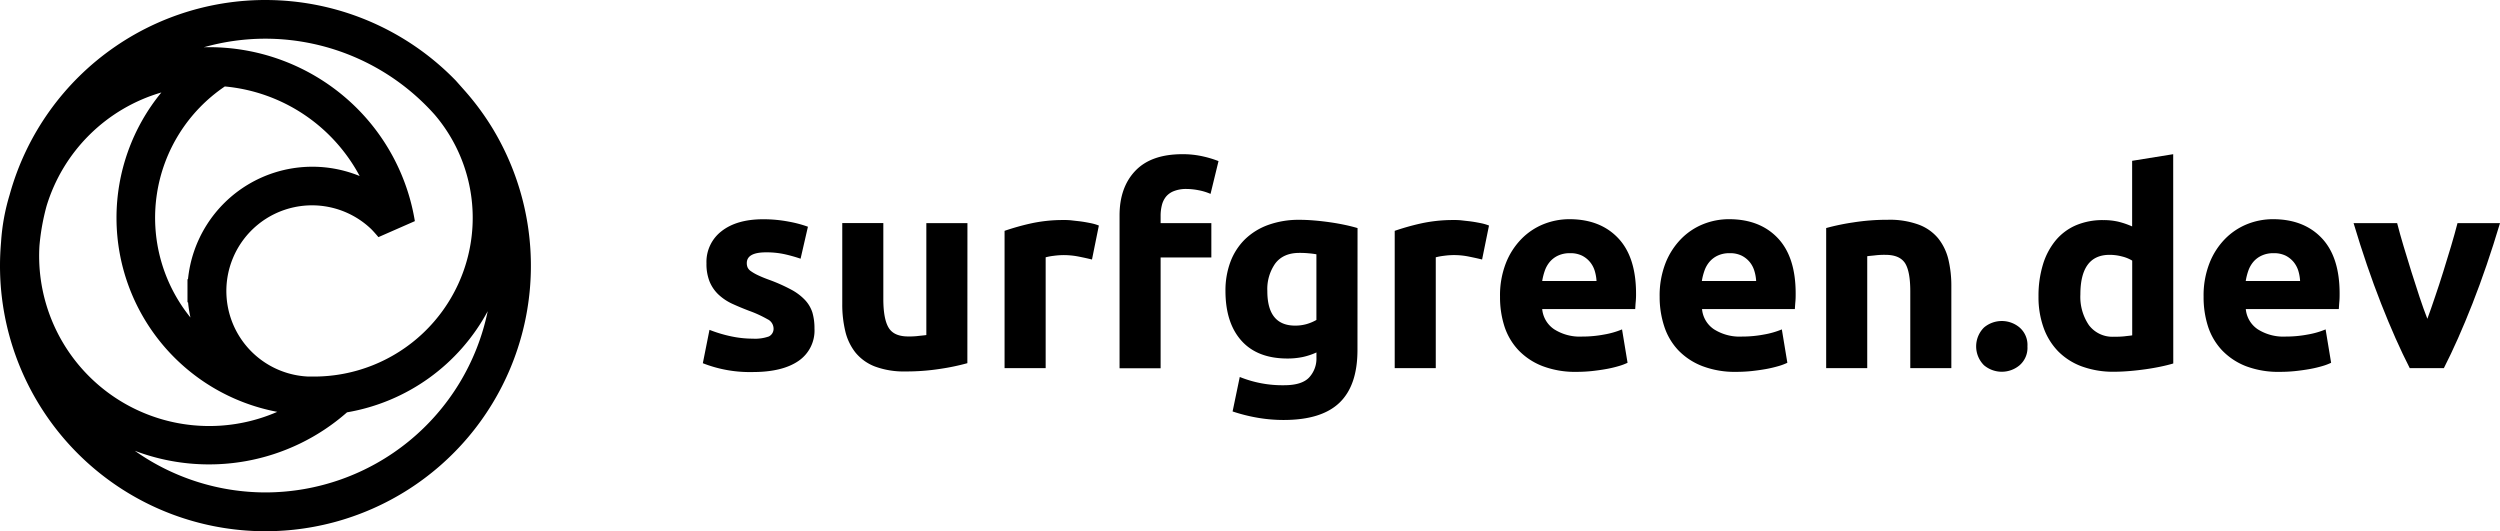
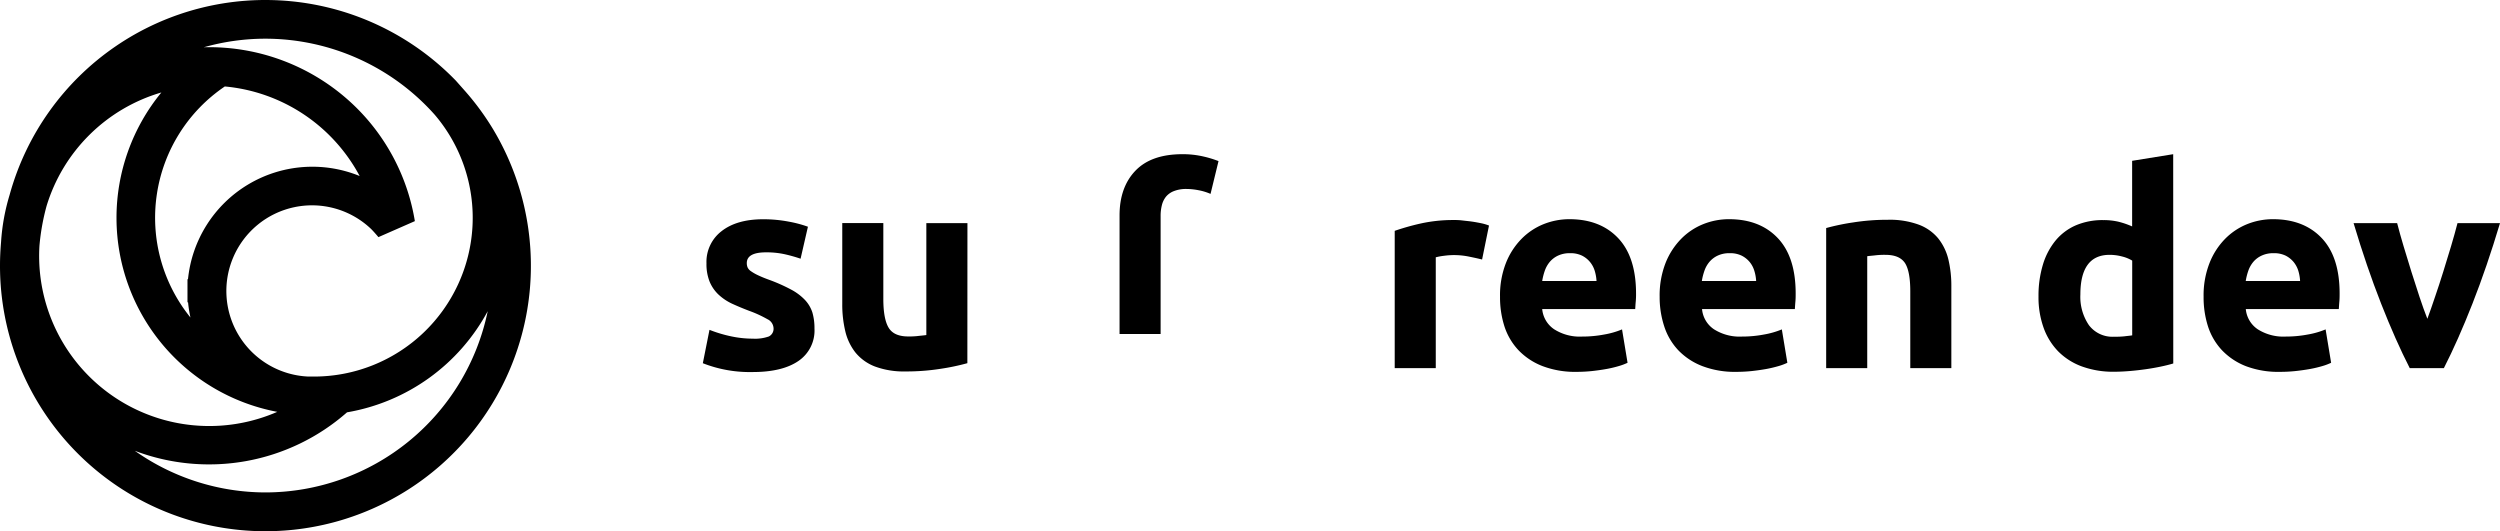
<svg xmlns="http://www.w3.org/2000/svg" width="680.07" height="144.515" viewBox="0 0 680.07 144.515">
  <g id="Ebene_2" data-name="Ebene 2" transform="translate(0 0.035)">
    <g id="Logos">
      <path id="Path_232" data-name="Path 232" d="M204.8,92.09a11.16,11.16,0,0,0,4.35-.6,2.32,2.32,0,0,0,1.27-2.33,2.85,2.85,0,0,0-1.65-2.36,31.68,31.68,0,0,0-5-2.29q-2.62-1-4.77-2A14.16,14.16,0,0,1,195.35,80,10.23,10.23,0,0,1,193,76.49a12.94,12.94,0,0,1-.82-4.88,10.53,10.53,0,0,1,4.12-8.77q4.13-3.23,11.33-3.23a36.73,36.73,0,0,1,6.9.64,32.591,32.591,0,0,1,5.25,1.39l-2,8.7a41.442,41.442,0,0,0-4.24-1.2,23.07,23.07,0,0,0-5.14-.53q-5.25,0-5.25,2.93a3,3,0,0,0,.23,1.2,2.52,2.52,0,0,0,.9,1,12.249,12.249,0,0,0,1.84,1.06c.77.37,1.76.79,3,1.24a46.05,46.05,0,0,1,6.07,2.69A14.59,14.59,0,0,1,219,81.59,9,9,0,0,1,221,85a15.29,15.29,0,0,1,.56,4.34,10,10,0,0,1-4.38,8.83q-4.39,3-12.42,3a34.94,34.94,0,0,1-13.57-2.4L193,89.69a36.141,36.141,0,0,0,5.85,1.76,28.159,28.159,0,0,0,5.95.64Z" />
      <path id="Path_233" data-name="Path 233" d="M263.15,98.76a61.233,61.233,0,0,1-7.35,1.54,59.8,59.8,0,0,1-9.45.71A22.5,22.5,0,0,1,238,99.66a12.73,12.73,0,0,1-5.28-3.78,14.86,14.86,0,0,1-2.78-5.82,31.23,31.23,0,0,1-.82-7.42v-22h11.17V81.29q0,5.4,1.43,7.8t5.32,2.4a20.566,20.566,0,0,0,2.55-.11c.9-.11,1.7-.17,2.4-.27V60.66h11.18Z" />
-       <path id="Path_234" data-name="Path 234" d="M297.05,70.56c-1-.25-2.18-.51-3.53-.78a21.41,21.41,0,0,0-4.35-.42,21.149,21.149,0,0,0-2.51.19,15.068,15.068,0,0,0-2.21.41v30.15H273.27V62.76a65.8,65.8,0,0,1,7.09-2,40.49,40.49,0,0,1,9.11-.94,16.222,16.222,0,0,1,2.18.11c.85.11,1.7.18,2.55.3s1.7.28,2.55.45a12.339,12.339,0,0,1,2.17.64Z" />
-       <path id="Path_235" data-name="Path 235" d="M321.65,41.91a24.68,24.68,0,0,1,5.77.64,28.59,28.59,0,0,1,4.05,1.24l-2.17,8.92a15,15,0,0,0-3.27-1,17.8,17.8,0,0,0-3.26-.34,9,9,0,0,0-3.41.57,5.23,5.23,0,0,0-2.18,1.53,6,6,0,0,0-1.12,2.33,11.751,11.751,0,0,0-.34,2.92v1.95h13.8V70h-13.8v30.15H304.55V58.56q0-7.65,4.31-12.15T321.65,41.91Z" />
-       <path id="Path_236" data-name="Path 236" d="M369.27,95.16q0,9.68-4.91,14.37t-15.19,4.68a41.688,41.688,0,0,1-7.2-.63,45.411,45.411,0,0,1-6.67-1.69l1.95-9.38a30.94,30.94,0,0,0,12.07,2.25q4.8,0,6.79-2.1a7.56,7.56,0,0,0,2-5.4V95.84a18.26,18.26,0,0,1-3.72,1.24,20,20,0,0,1-4.16.41q-8.18,0-12.52-4.84t-4.35-13.54a22.18,22.18,0,0,1,1.35-7.91,16.92,16.92,0,0,1,3.93-6.11A17.7,17.7,0,0,1,345,61.15a24.44,24.44,0,0,1,8.48-1.39c1.35,0,2.73.07,4.16.19s2.84.29,4.24.49,2.73.44,4,.71,2.41.56,3.41.86Zm-24.52-16q0,9.38,7.57,9.38a11.21,11.21,0,0,0,3.23-.45A12.251,12.251,0,0,0,358.1,87V69.14c-.55-.1-1.2-.19-2-.26a25.2,25.2,0,0,0-2.63-.12q-4.42,0-6.6,2.93a12.09,12.09,0,0,0-2.12,7.42Z" />
+       <path id="Path_235" data-name="Path 235" d="M321.65,41.91a24.68,24.68,0,0,1,5.77.64,28.59,28.59,0,0,1,4.05,1.24l-2.17,8.92a15,15,0,0,0-3.27-1,17.8,17.8,0,0,0-3.26-.34,9,9,0,0,0-3.41.57,5.23,5.23,0,0,0-2.18,1.53,6,6,0,0,0-1.12,2.33,11.751,11.751,0,0,0-.34,2.92v1.95h13.8h-13.8v30.15H304.55V58.56q0-7.65,4.31-12.15T321.65,41.91Z" />
      <path id="Path_237" data-name="Path 237" d="M403.17,70.56c-1-.25-2.17-.51-3.52-.78a20.14,20.14,0,0,0-6.87-.23,15.631,15.631,0,0,0-2.21.41v30.15H379.4V62.76a65.566,65.566,0,0,1,7.08-2,40.579,40.579,0,0,1,9.12-.94,16.156,16.156,0,0,1,2.17.11c.85.11,1.7.18,2.55.3s1.7.28,2.55.45a12.73,12.73,0,0,1,2.18.64Z" />
      <path id="Path_238" data-name="Path 238" d="M408.05,80.69a24.059,24.059,0,0,1,1.61-9.19,19.66,19.66,0,0,1,4.24-6.56,17.661,17.661,0,0,1,6-4,19,19,0,0,1,7-1.35q8.39,0,13.27,5.14t4.88,15.11a20.238,20.238,0,0,1-.08,2.14c-.08.77-.1,1.46-.15,2.06h-25.3a7.44,7.44,0,0,0,3.23,5.48,12.94,12.94,0,0,0,7.65,2,31.84,31.84,0,0,0,6-.56,22.431,22.431,0,0,0,4.84-1.39l1.5,9.08a15.428,15.428,0,0,1-2.4.9,32.394,32.394,0,0,1-3.34.79c-1.22.22-2.54.41-3.93.56a39.669,39.669,0,0,1-4.2.22,24.92,24.92,0,0,1-9.27-1.57,18.08,18.08,0,0,1-6.52-4.31,17.17,17.17,0,0,1-3.83-6.49,25.841,25.841,0,0,1-1.2-8.06Zm26.25-4.28a11.749,11.749,0,0,0-.49-2.77,6.939,6.939,0,0,0-1.28-2.4,6.78,6.78,0,0,0-2.17-1.73,7.09,7.09,0,0,0-3.26-.67,7.45,7.45,0,0,0-3.23.64,6.58,6.58,0,0,0-2.25,1.68,7.71,7.71,0,0,0-1.39,2.44,16.533,16.533,0,0,0-.71,2.81Z" />
      <path id="Path_239" data-name="Path 239" d="M451.47,80.69a24.251,24.251,0,0,1,1.61-9.19,19.82,19.82,0,0,1,4.24-6.56,17.6,17.6,0,0,1,6-4,18.87,18.87,0,0,1,7-1.35q8.4,0,13.28,5.14t4.87,15.11c0,.65,0,1.37-.07,2.14s-.11,1.46-.15,2.06H463a7.4,7.4,0,0,0,3.22,5.48,13,13,0,0,0,7.65,2,31.941,31.941,0,0,0,6-.56,22.771,22.771,0,0,0,4.84-1.39l1.5,9.08a15.43,15.43,0,0,1-2.4.9,33.683,33.683,0,0,1-3.34.79c-1.23.22-2.54.41-3.94.56a39.387,39.387,0,0,1-4.2.22,24.83,24.83,0,0,1-9.26-1.57,18.12,18.12,0,0,1-6.53-4.31,17.15,17.15,0,0,1-3.82-6.49,25.561,25.561,0,0,1-1.25-8.06Zm26.25-4.28a11.259,11.259,0,0,0-.49-2.77,6.92,6.92,0,0,0-1.27-2.4,6.82,6.82,0,0,0-2.18-1.73,7.06,7.06,0,0,0-3.26-.67,7.4,7.4,0,0,0-3.22.64,6.581,6.581,0,0,0-2.25,1.68,7.529,7.529,0,0,0-1.39,2.44,15.64,15.64,0,0,0-.71,2.81Z" />
      <path id="Path_240" data-name="Path 240" d="M496.77,62a61.472,61.472,0,0,1,7.35-1.53,59.781,59.781,0,0,1,9.45-.72,22.87,22.87,0,0,1,8.36,1.32,12.49,12.49,0,0,1,5.29,3.71,14.609,14.609,0,0,1,2.78,5.7,30.843,30.843,0,0,1,.82,7.35V100.1H519.65V79.19q0-5.4-1.43-7.65c-1-1.5-2.73-2.25-5.32-2.25a20.566,20.566,0,0,0-2.55.11c-.9.11-1.7.16-2.41.26v30.45H496.77Z" />
-       <path id="Path_241" data-name="Path 241" d="M551.52,94.19a6.27,6.27,0,0,1-2.14,5.14,7.52,7.52,0,0,1-9.67,0,7.24,7.24,0,0,1,0-10.28,7.52,7.52,0,0,1,9.67,0A6.27,6.27,0,0,1,551.52,94.19Z" />
      <path id="Path_242" data-name="Path 242" d="M591.19,98.84c-1,.3-2.15.59-3.45.86s-2.66.51-4.08.71-2.88.37-4.35.49-2.89.19-4.24.19a24.8,24.8,0,0,1-8.7-1.43,17.53,17.53,0,0,1-6.45-4.08,17.75,17.75,0,0,1-4-6.45,24.559,24.559,0,0,1-1.39-8.52,29.151,29.151,0,0,1,1.2-8.66,18.88,18.88,0,0,1,3.45-6.56,14.81,14.81,0,0,1,5.51-4.13,18.49,18.49,0,0,1,7.46-1.42,17.65,17.65,0,0,1,4.17.45A22.629,22.629,0,0,1,580,61.56V43.71l11.17-1.8ZM565.92,80.09a13.671,13.671,0,0,0,2.32,8.32,8,8,0,0,0,6.9,3.15,22.262,22.262,0,0,0,2.78-.11c.85-.11,1.55-.16,2.1-.26V70.86a9.671,9.671,0,0,0-2.74-1.12,13.14,13.14,0,0,0-3.41-.45Q565.92,69.29,565.92,80.09Z" />
      <path id="Path_243" data-name="Path 243" d="M599.44,80.69a24.06,24.06,0,0,1,1.62-9.19,19.639,19.639,0,0,1,4.23-6.56,17.7,17.7,0,0,1,6-4,18.87,18.87,0,0,1,7-1.35q8.4,0,13.28,5.14t4.87,15.11c0,.65,0,1.37-.07,2.14s-.1,1.46-.15,2.06h-25.3a7.43,7.43,0,0,0,3.22,5.48,13,13,0,0,0,7.65,2,31.94,31.94,0,0,0,6-.56,22.43,22.43,0,0,0,4.84-1.39l1.5,9.08a15.432,15.432,0,0,1-2.4.9,33,33,0,0,1-3.34.79c-1.23.22-2.54.41-3.94.56a39.388,39.388,0,0,1-4.2.22A24.87,24.87,0,0,1,611,99.59a18.08,18.08,0,0,1-6.52-4.31,17.169,17.169,0,0,1-3.83-6.49,25.842,25.842,0,0,1-1.21-8.1Zm26.25-4.28a11.729,11.729,0,0,0-.48-2.77,7.111,7.111,0,0,0-1.28-2.4,6.89,6.89,0,0,0-2.17-1.73,7.13,7.13,0,0,0-3.27-.67,7.4,7.4,0,0,0-3.22.64A6.58,6.58,0,0,0,613,71.16a7.709,7.709,0,0,0-1.39,2.44,16.536,16.536,0,0,0-.71,2.81Z" />
      <path id="Path_244" data-name="Path 244" d="M655.52,100.11q-3.84-7.5-7.79-17.55t-7.49-21.9h11.85c.5,2,1.1,4.07,1.77,6.34s1.38,4.58,2.11,6.9,1.46,4.59,2.19,6.79,1.44,4.2,2.15,6q1-2.7,2.1-6c.75-2.2,1.5-4.46,2.22-6.79s1.43-4.62,2.11-6.9,1.27-4.39,1.77-6.34h11.56q-3.54,11.85-7.49,21.9t-7.78,17.55Z" />
      <path id="Path_245" data-name="Path 245" d="M134.86,36.36l-.67-1.15a72,72,0,0,0-8-10.84L124,21.9A72.16,72.16,0,0,0,2.61,53,56.07,56.07,0,0,0,.29,65.8C.1,68,0,70.11,0,72.21A72.21,72.21,0,1,0,134.86,36.36ZM72.21,10.49a61.77,61.77,0,0,1,46.05,20.69A43.19,43.19,0,0,1,85.4,102.4H83.88a23.3,23.3,0,1,1,17-40.214c.474.454,1.324,1.4,2.064,2.284l9.91-4.35a56.25,56.25,0,0,0-15.8-30.75,56.91,56.91,0,0,0-41.6-16.55,61.71,61.71,0,0,1,16.76-2.33Zm-11,13A46.39,46.39,0,0,1,97.84,47.85a34,34,0,0,0-46.7,28.07H51V82.2h.16a33.65,33.65,0,0,0,.65,4.14,43.11,43.11,0,0,1,9.37-62.87ZM10.73,66.83A61,61,0,0,1,12.67,56,46.15,46.15,0,0,1,43.9,25.12,53.72,53.72,0,0,0,75.42,112,46.277,46.277,0,0,1,10.73,66.83Zm61.48,67.09a61.75,61.75,0,0,1-35.54-11.33A56.83,56.83,0,0,0,94.4,112.13a53.73,53.73,0,0,0,38.27-27.51,61.82,61.82,0,0,1-60.46,49.3Z" />
    </g>
  </g>
</svg>